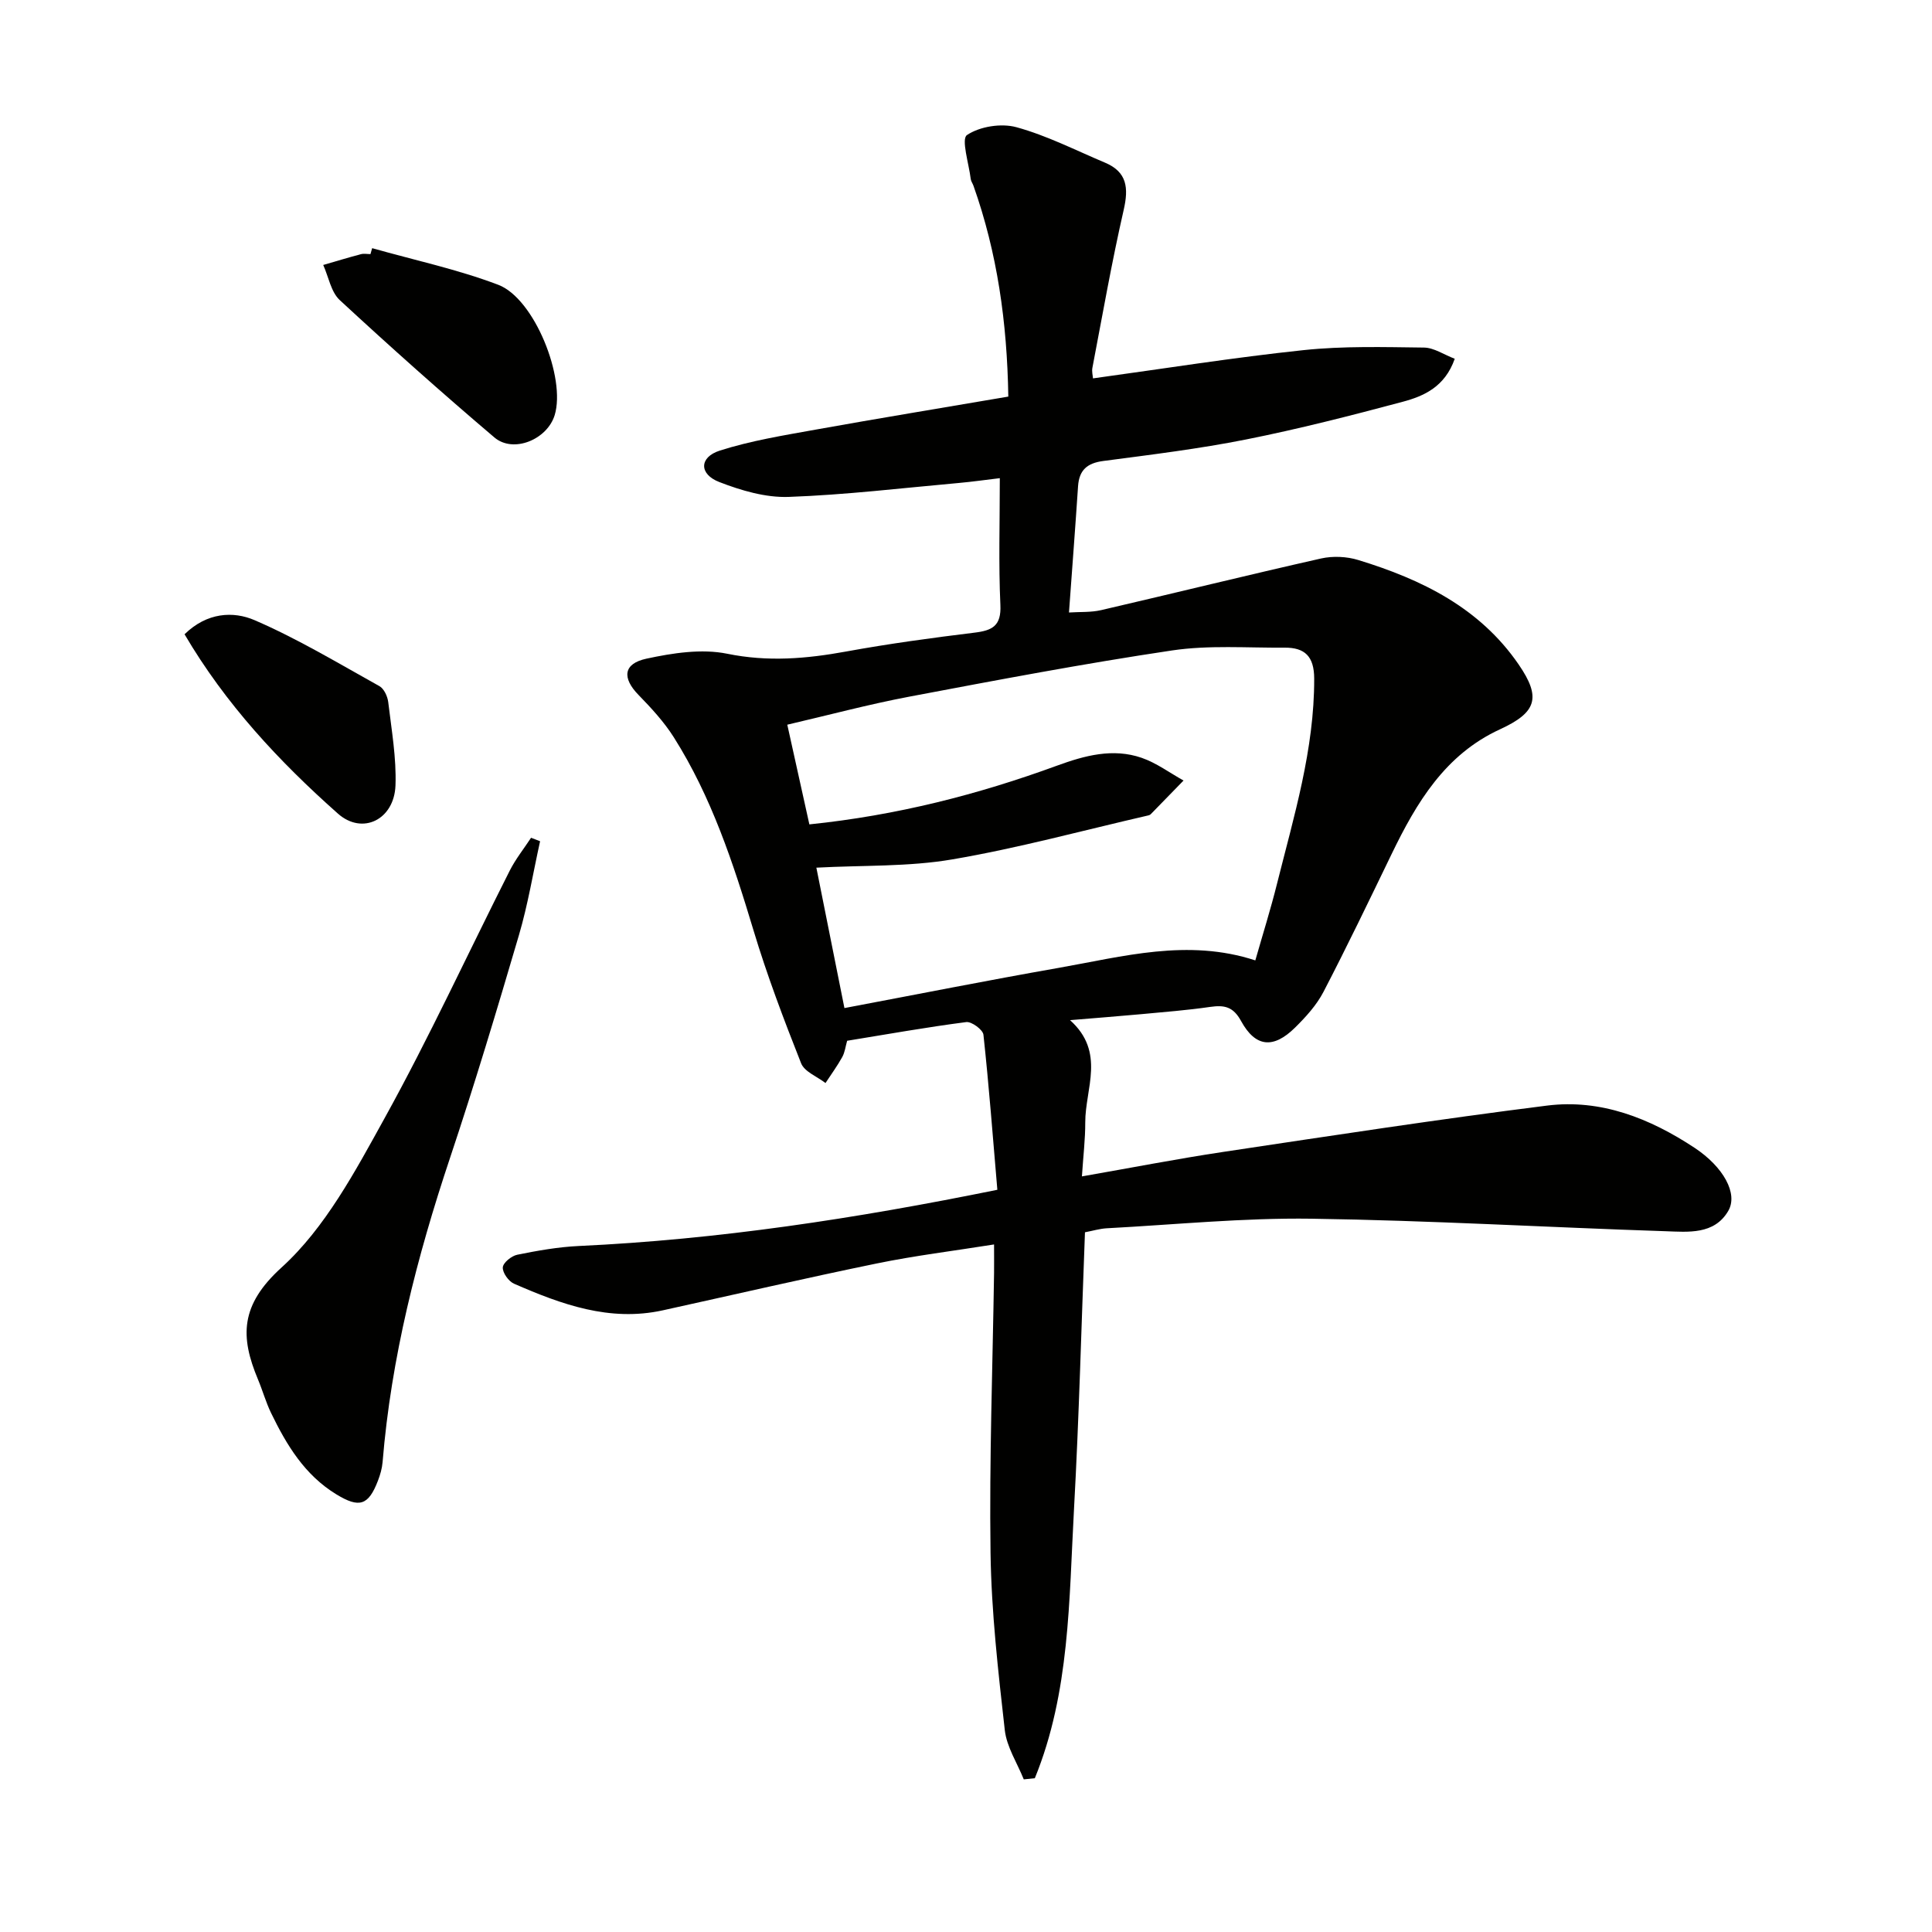
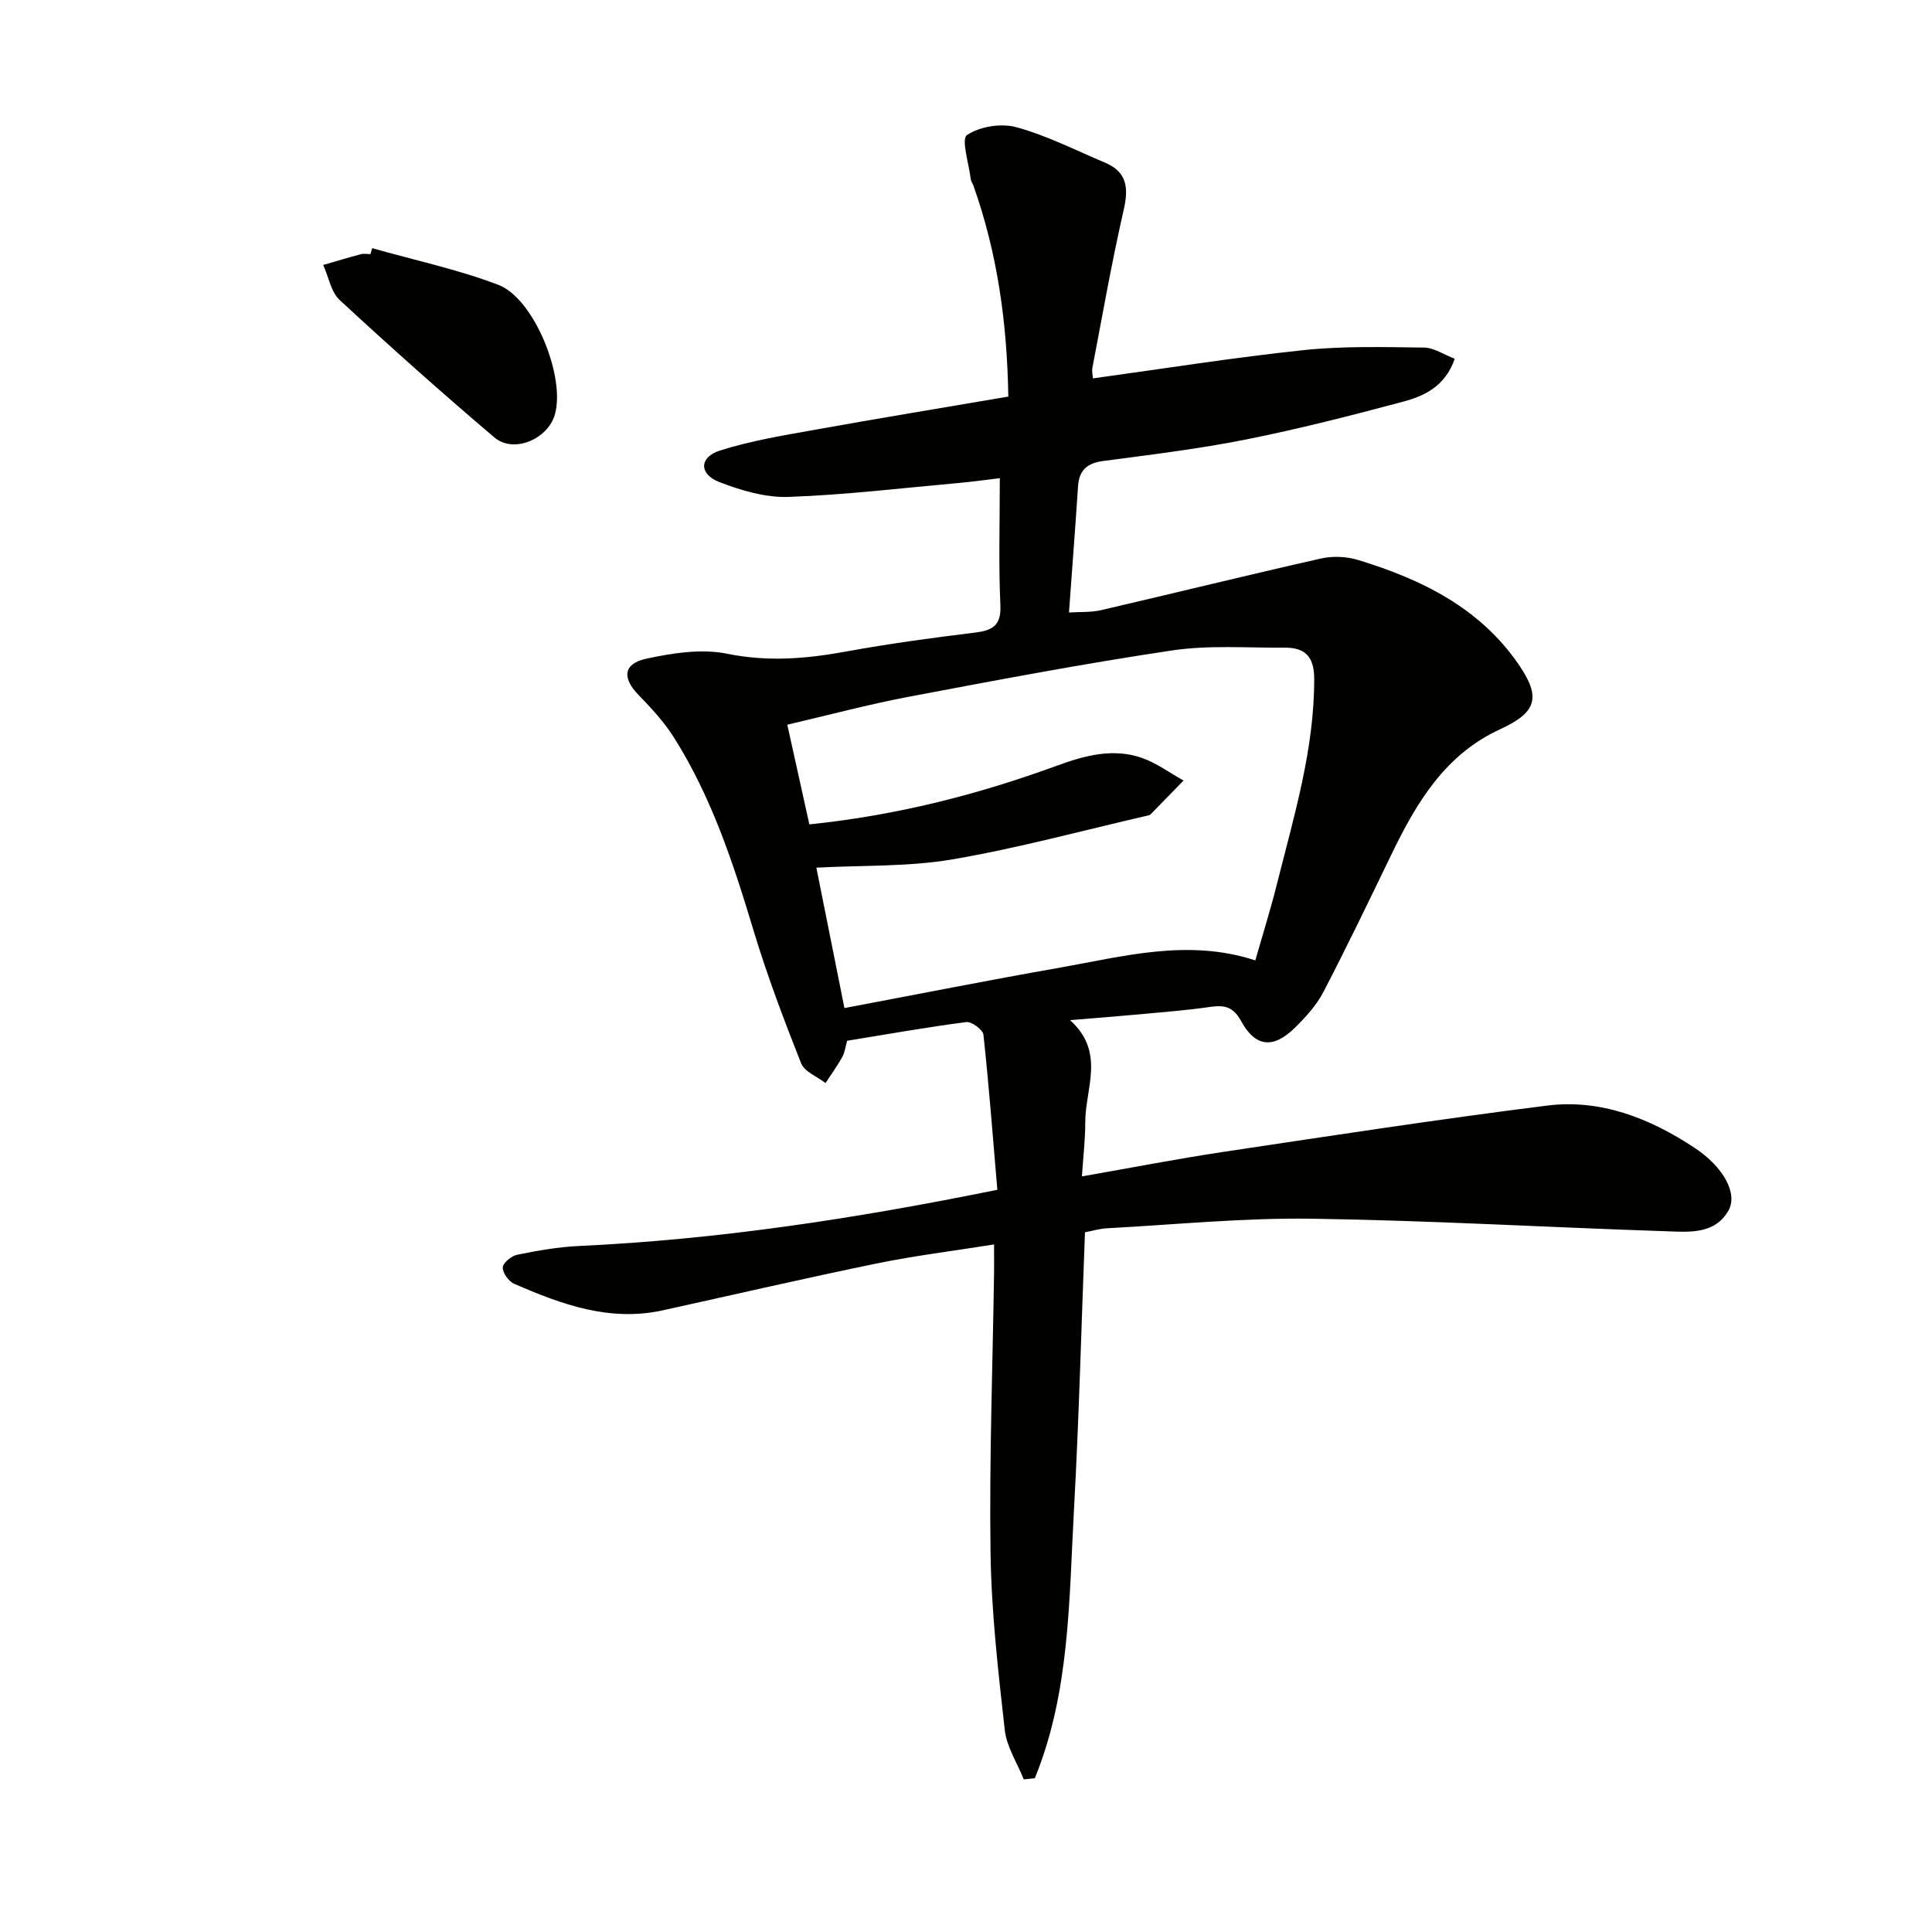
<svg xmlns="http://www.w3.org/2000/svg" enable-background="new 0 0 400 400" viewBox="0 0 400 400">
  <path d="m206.49 246.33c-.94-11-1.74-21.57-2.88-32.1-.11-1.04-2.45-2.76-3.55-2.62-8.21 1.06-16.37 2.52-24.67 3.87-.34 1.19-.47 2.39-1.01 3.37-1.03 1.86-2.3 3.59-3.47 5.38-1.73-1.34-4.36-2.34-5.05-4.09-3.59-9.07-7.06-18.23-9.87-27.57-4.18-13.89-8.69-27.6-16.49-39.93-2.02-3.19-4.66-6.05-7.31-8.77-3.4-3.49-3.19-6.46 1.65-7.5 5.43-1.17 11.41-2.1 16.72-1.02 8.42 1.72 16.4 1.04 24.62-.46 8.81-1.61 17.71-2.82 26.61-3.91 3.69-.45 5.53-1.42 5.33-5.72-.39-8.49-.12-16.98-.12-26.26-3.05.36-5.74.75-8.44.99-11.75 1.05-23.5 2.47-35.27 2.89-4.77.17-9.83-1.32-14.37-3.08-4.22-1.63-4.18-5.14.11-6.51 6.42-2.05 13.17-3.14 19.83-4.34 13.2-2.37 26.43-4.54 39.9-6.84-.25-15.41-2.29-29.77-7.22-43.67-.17-.47-.5-.9-.56-1.38-.38-3.16-2.01-8.27-.78-9.1 2.65-1.78 7.09-2.49 10.25-1.62 6.31 1.73 12.26 4.78 18.34 7.34 4.57 1.93 4.9 5.23 3.86 9.77-2.48 10.83-4.39 21.79-6.48 32.7-.15.76.08 1.59.12 2.19 14.7-2.02 29.1-4.32 43.59-5.85 8.24-.87 16.61-.63 24.92-.53 2.07.02 4.12 1.45 6.39 2.32-2.04 5.81-6.37 7.73-10.8 8.91-10.74 2.87-21.53 5.63-32.42 7.8-9.75 1.94-19.66 3.15-29.54 4.45-3.34.44-5 1.87-5.23 5.22-.56 8.45-1.21 16.89-1.88 26.15 2.28-.15 4.54 0 6.66-.49 15.18-3.52 30.32-7.26 45.52-10.69 2.45-.55 5.33-.42 7.73.32 13.1 4.01 25.12 9.86 33.19 21.62 4.71 6.86 3.74 9.93-3.87 13.43-11.35 5.22-17.27 15.16-22.42 25.8-4.63 9.57-9.23 19.15-14.13 28.58-1.43 2.74-3.65 5.18-5.88 7.38-4.48 4.42-8.19 4.08-11.17-1.37-1.63-2.99-3.47-3.34-6.4-2.92-4.76.69-9.56 1.06-14.35 1.51-4.57.42-9.14.77-14.66 1.23 7.41 6.66 3.13 14.16 3.15 21.18.01 3.45-.41 6.9-.69 11.17 10.2-1.78 19.73-3.64 29.32-5.08 22.3-3.34 44.6-6.77 66.98-9.58 11.15-1.4 21.3 2.64 30.54 8.74 5.96 3.94 9.07 9.5 6.97 13.08-2.9 4.95-8.3 4.35-13.01 4.19-24.43-.8-48.84-2.24-73.27-2.59-14.11-.2-28.24 1.23-42.36 1.98-1.48.08-2.93.53-4.54.83-.74 19.2-1.22 38.28-2.27 57.33-1.04 18.82-.84 37.91-8.11 55.7-.76.08-1.53.16-2.29.24-1.36-3.39-3.53-6.7-3.93-10.2-1.37-12.2-2.78-24.46-2.95-36.71-.27-19.3.44-38.62.73-57.93.02-1.64 0-3.28 0-5.91-8.45 1.35-16.44 2.32-24.3 3.94-14.8 3.04-29.52 6.45-44.28 9.7-11.02 2.42-20.99-1.23-30.8-5.51-1.13-.49-2.4-2.27-2.33-3.38.06-.97 1.8-2.38 2.99-2.62 4.2-.85 8.47-1.61 12.75-1.81 28.79-1.34 57.16-5.64 86.65-11.64zm-37.47-66.69c1.91 9.53 3.8 19.03 5.81 29.07 15.01-2.83 29.59-5.73 44.23-8.3 13.43-2.36 26.85-6.15 40.84-1.57 1.53-5.36 3.17-10.57 4.49-15.86 3.5-13.98 7.74-27.81 7.7-42.48-.01-4.61-1.94-6.44-6.12-6.41-7.78.06-15.69-.56-23.32.58-18.19 2.71-36.28 6.14-54.36 9.56-8.41 1.59-16.69 3.81-25.29 5.81 1.62 7.33 3.1 14.01 4.57 20.64 18.06-1.86 34.88-6.16 51.3-12.17 5.69-2.08 11.55-3.67 17.5-1.61 3.07 1.06 5.79 3.1 8.67 4.7-2.27 2.33-4.53 4.66-6.8 6.98-.11.11-.28.19-.44.23-13.54 3.11-26.98 6.79-40.65 9.12-9.07 1.55-18.47 1.19-28.13 1.71z" fill="#010100" />
-   <path d="m111.82 174.17c-1.44 6.49-2.51 13.08-4.38 19.44-4.54 15.44-9.17 30.87-14.27 46.13-6.86 20.53-12.19 41.35-13.96 62.98-.11 1.3-.49 2.62-.96 3.84-1.97 5.15-3.87 5.72-8.61 2.83-6.55-3.99-10.31-10.22-13.52-16.85-1.08-2.23-1.75-4.66-2.71-6.95-3.71-8.86-3.7-15.38 4.88-23.17 9.05-8.21 15.28-19.96 21.35-30.94 9.25-16.73 17.26-34.14 25.89-51.21 1.21-2.4 2.93-4.55 4.42-6.82.63.25 1.25.49 1.87.72z" fill="#010100" />
-   <path d="m77.05 51.38c8.72 2.47 17.66 4.38 26.1 7.58 7.5 2.84 14.04 19.31 11.69 26.99-1.55 5.05-8.55 7.96-12.48 4.62-10.88-9.24-21.55-18.75-32.02-28.44-1.82-1.69-2.31-4.81-3.42-7.27 2.59-.75 5.18-1.54 7.79-2.23.62-.17 1.33-.02 1.99-.02.12-.42.23-.82.35-1.23z" fill="#010100" />
-   <path d="m38.21 131.32c4.64-4.55 10.1-4.82 14.5-2.92 8.92 3.85 17.33 8.92 25.85 13.66.95.53 1.68 2.13 1.82 3.31.68 5.74 1.71 11.53 1.5 17.26-.27 7.07-6.84 10.33-11.93 5.81-12.2-10.82-23.28-22.71-31.74-37.12z" fill="#010100" />
+   <path d="m77.05 51.38c8.72 2.47 17.66 4.38 26.1 7.58 7.5 2.84 14.04 19.31 11.69 26.99-1.55 5.05-8.55 7.96-12.48 4.62-10.88-9.24-21.55-18.75-32.02-28.44-1.82-1.69-2.31-4.81-3.42-7.27 2.59-.75 5.18-1.54 7.79-2.23.62-.17 1.33-.02 1.99-.02.12-.42.23-.82.35-1.23" fill="#010100" />
</svg>